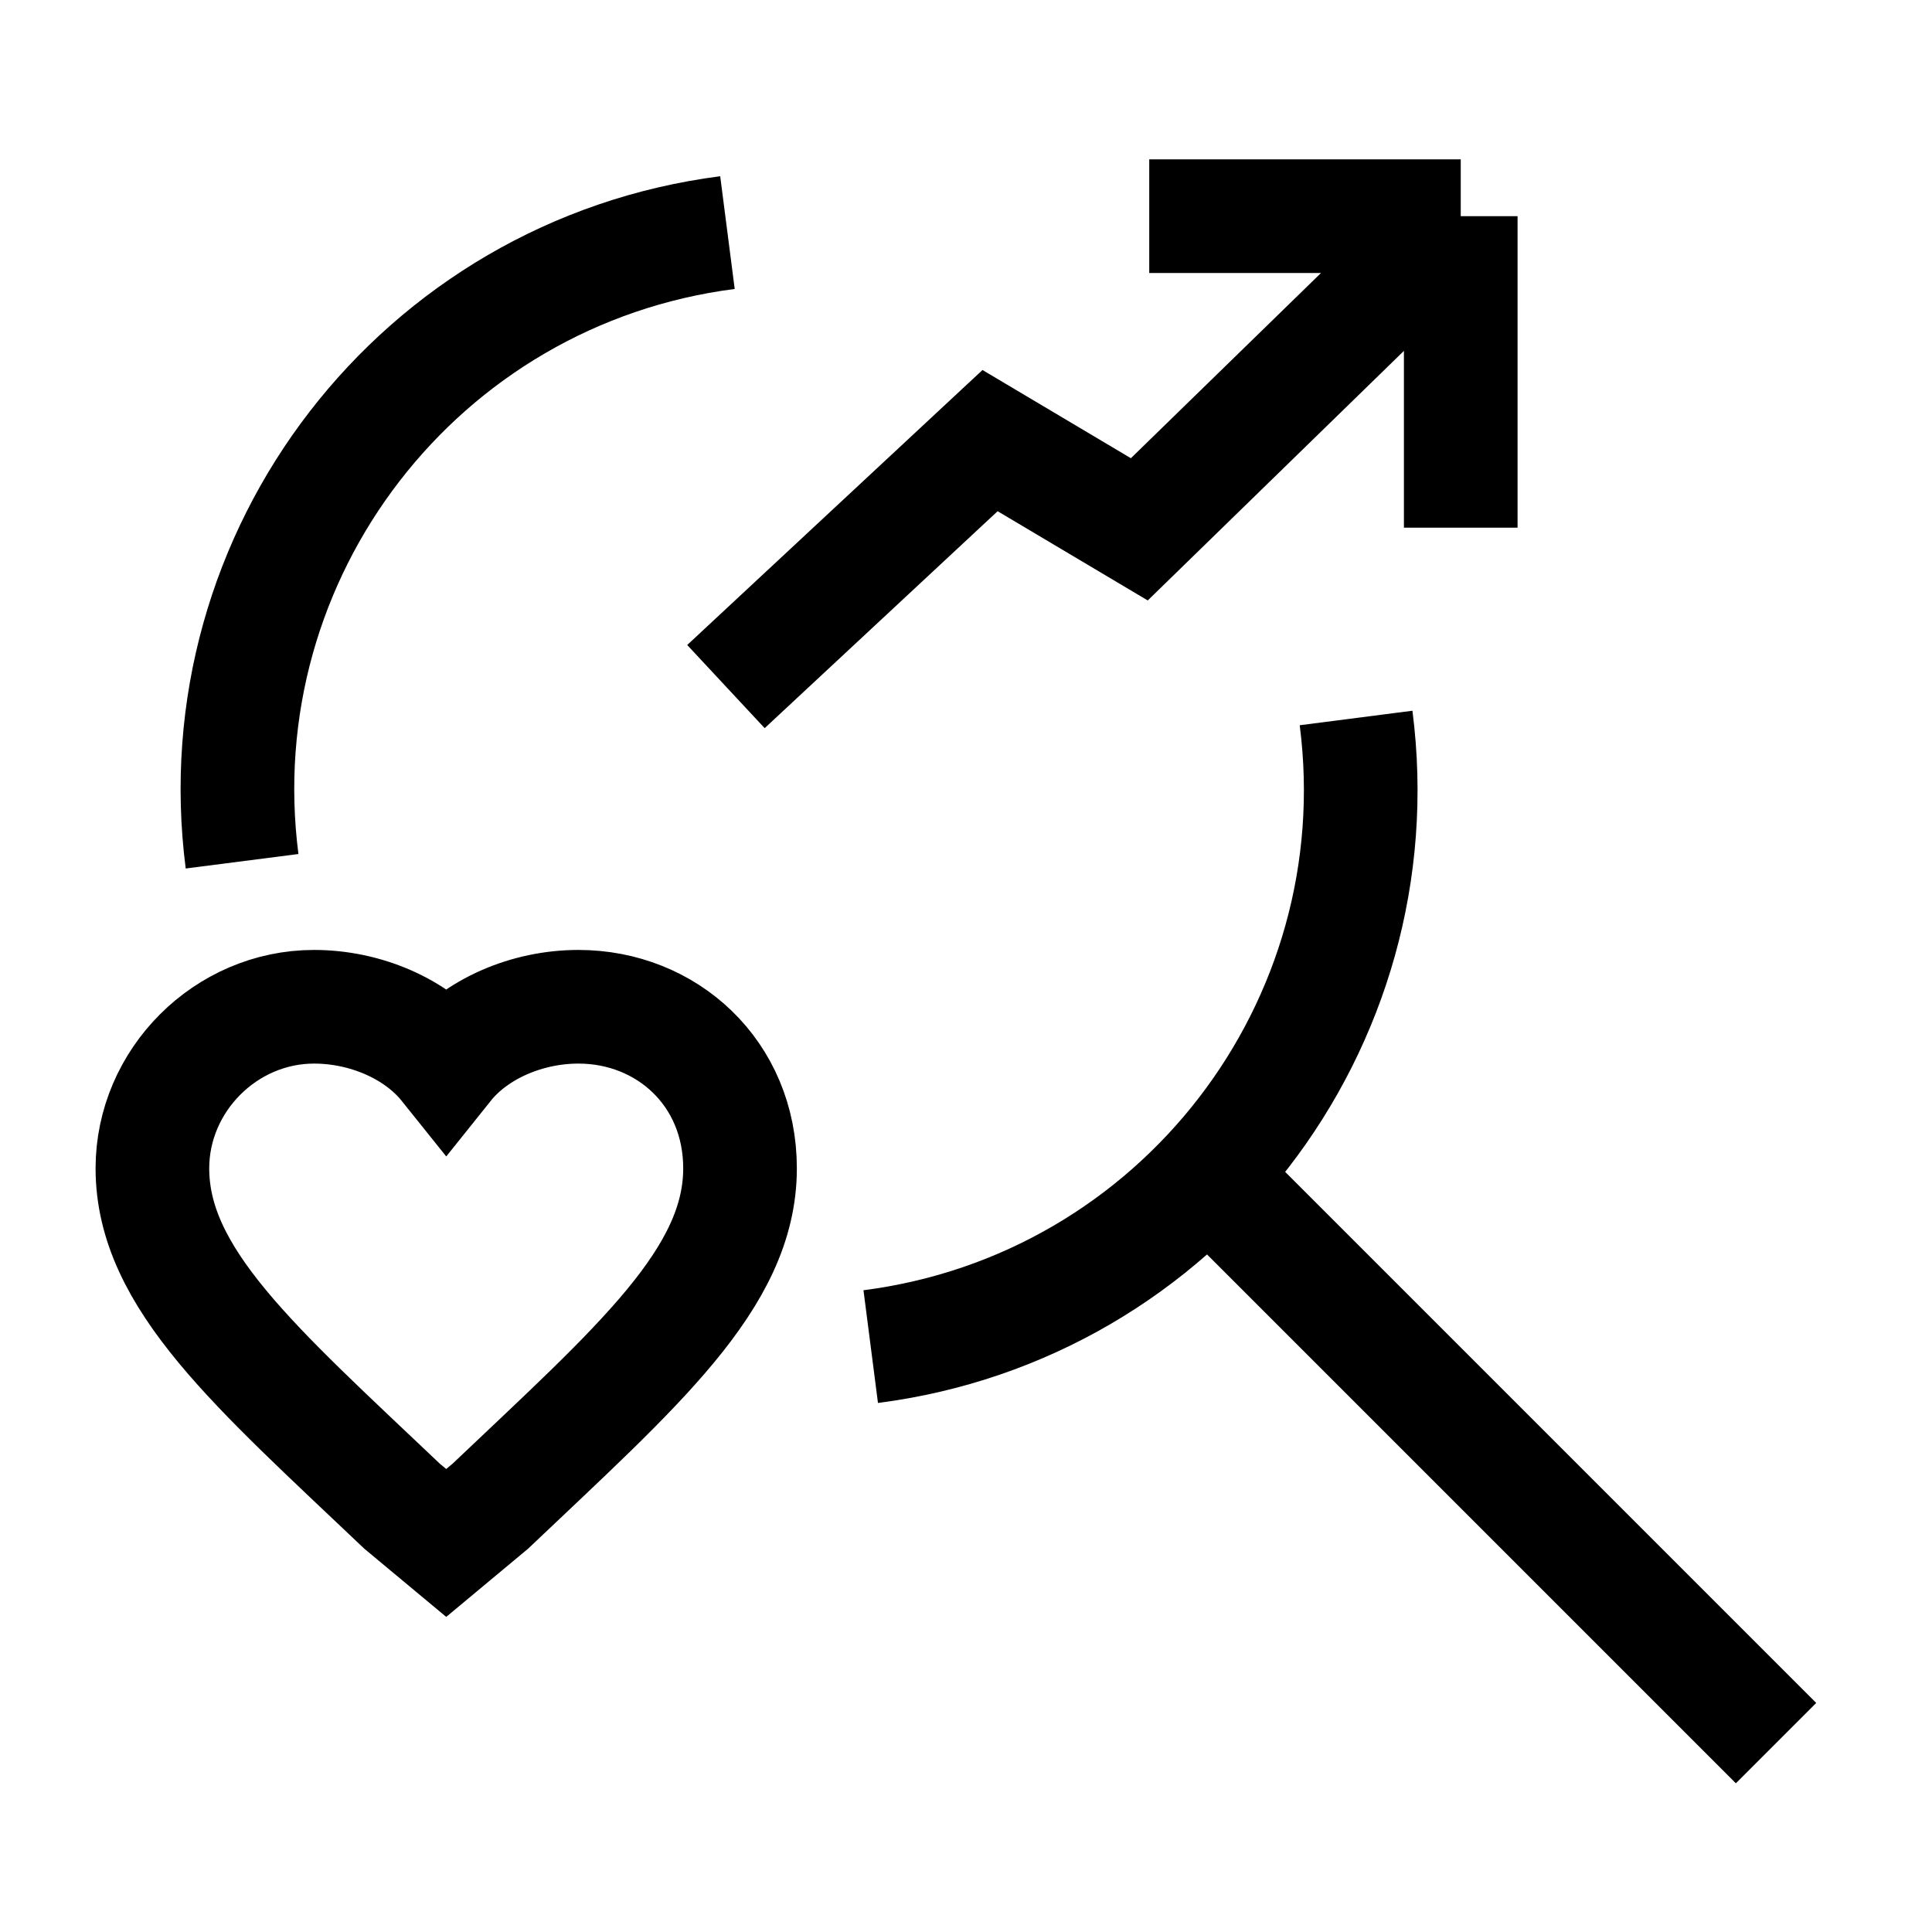
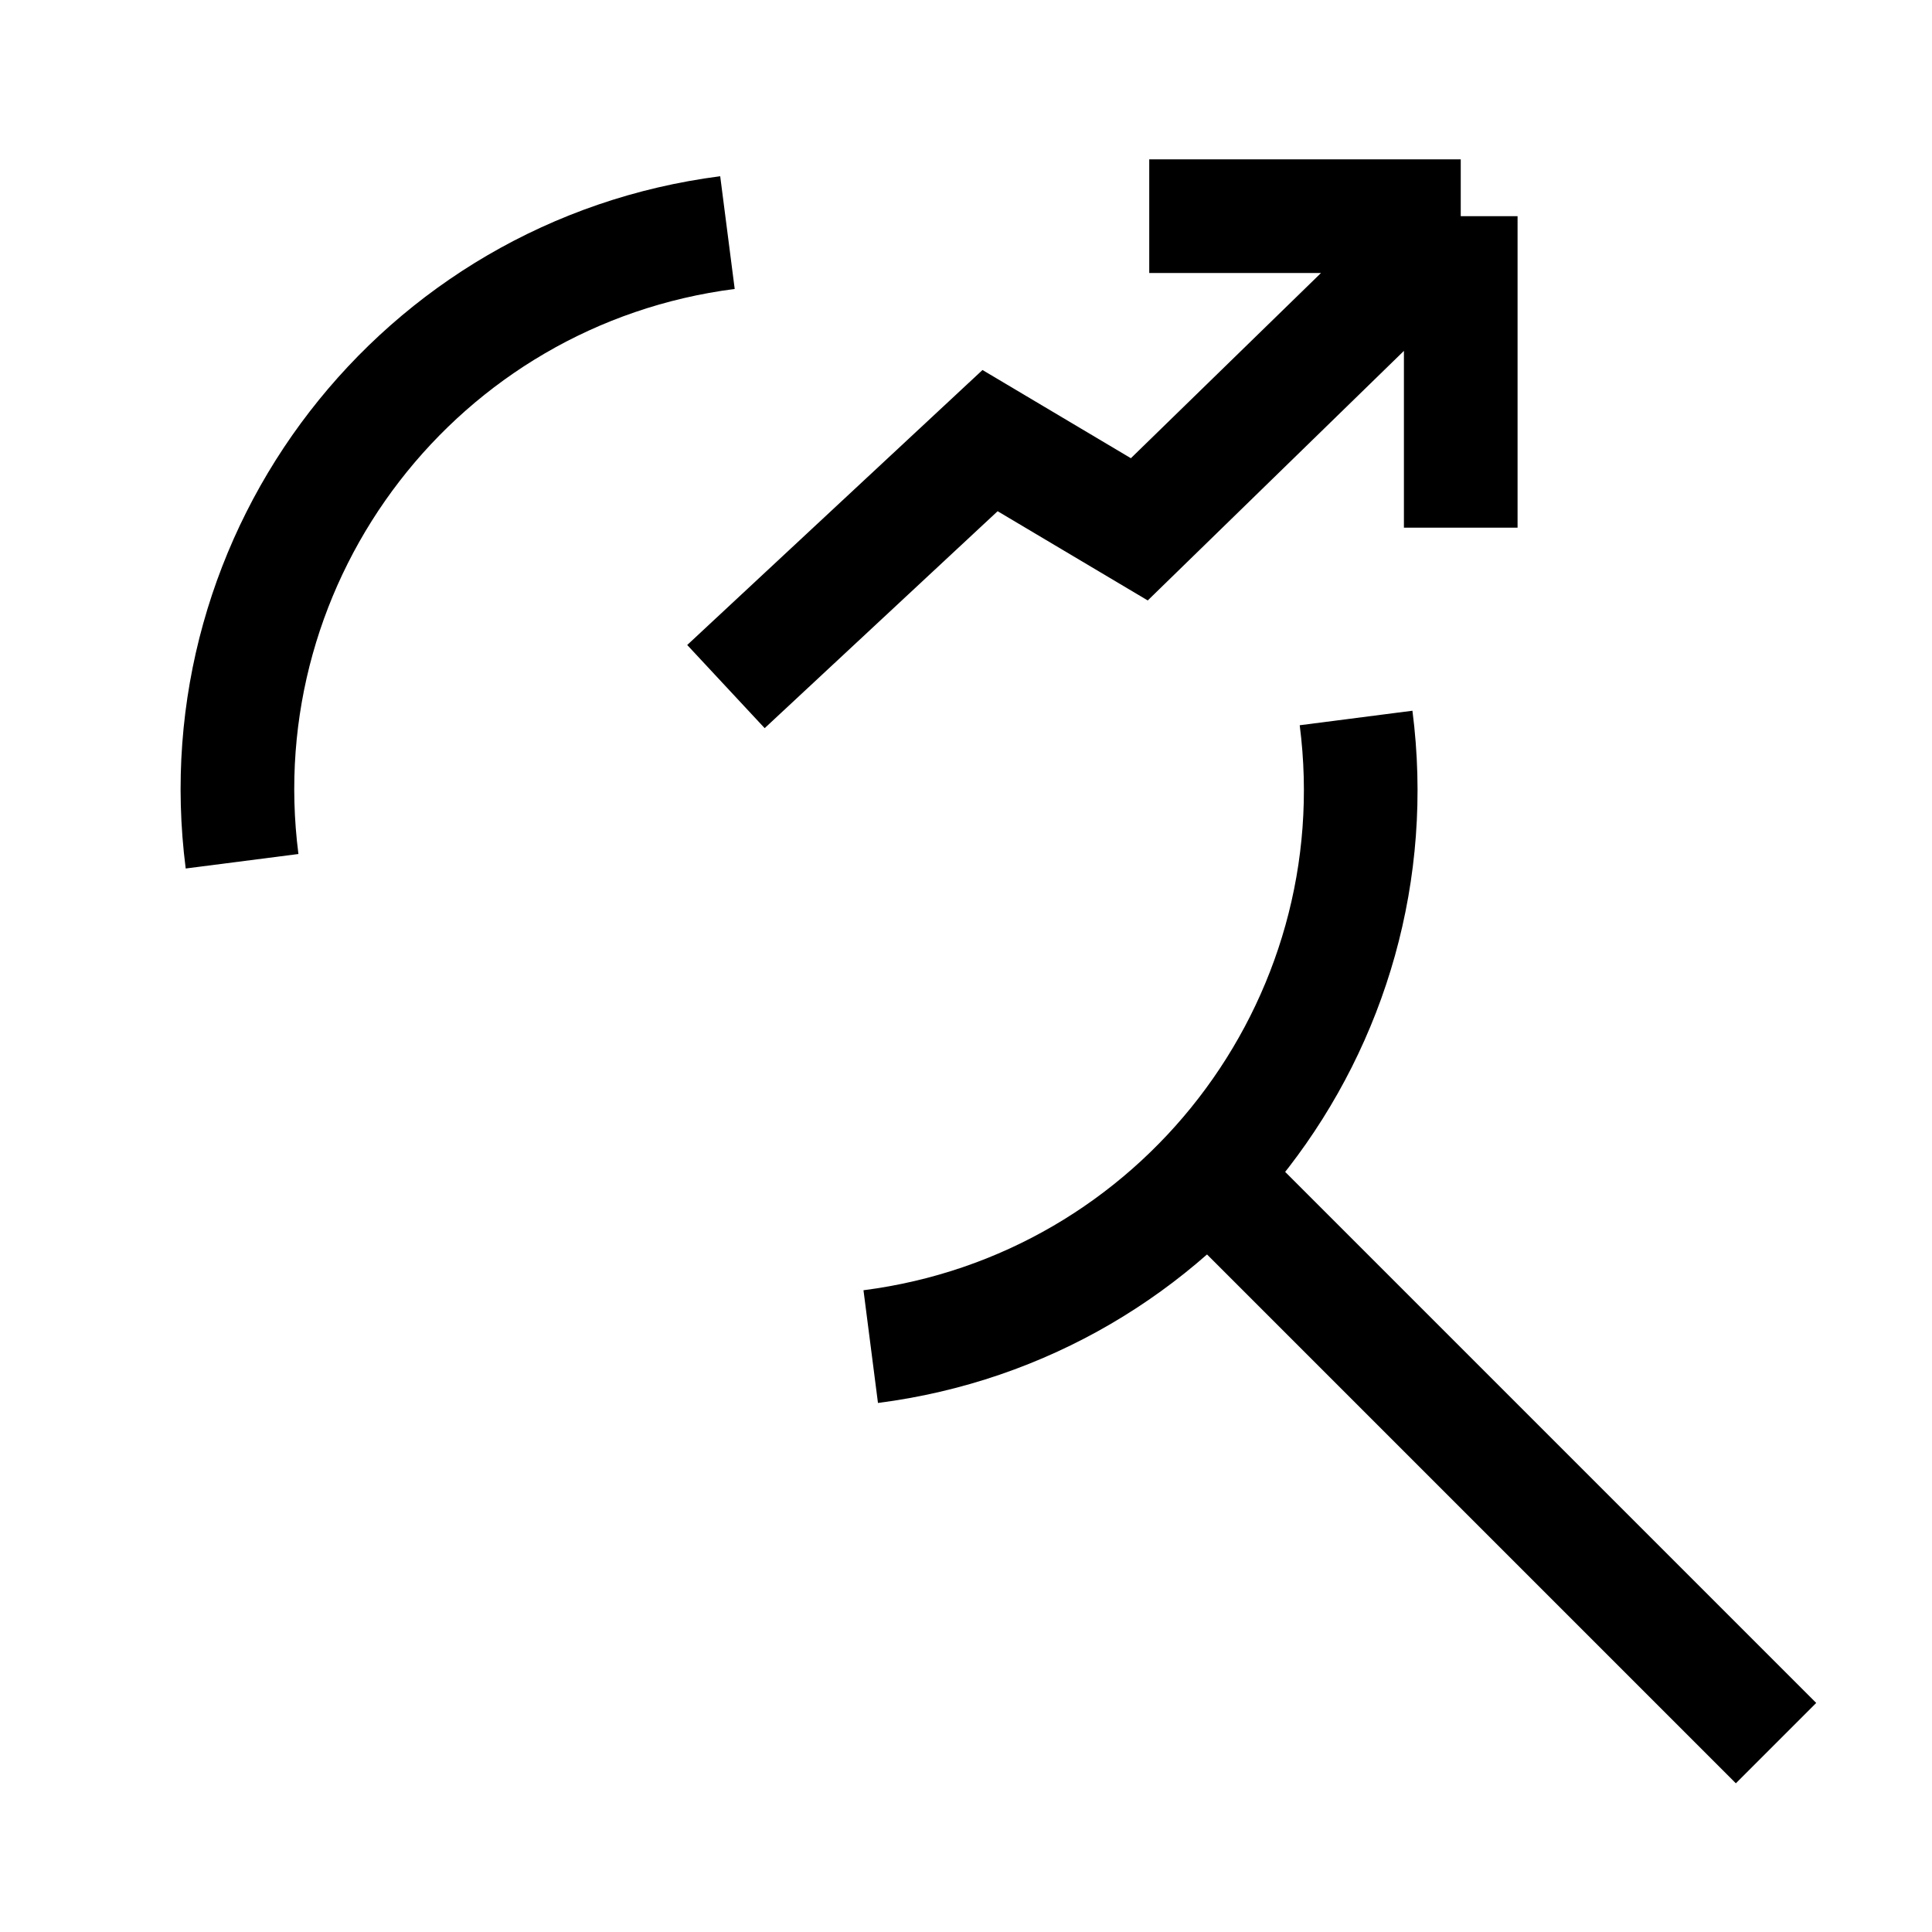
<svg xmlns="http://www.w3.org/2000/svg" width="51" height="51" viewBox="0 0 51 51" fill="none">
  <path d="M35.797 18.953C36.842 27.073 31.105 34.503 22.985 35.547M6.39 22.735C5.346 14.614 11.082 7.185 19.203 6.14" stroke="black" stroke-width="3" />
  <path d="M31.941 31.072L46.883 46.014" stroke="black" stroke-width="3" />
-   <path d="M10.615 39.761L11.779 40.73L12.942 39.761C16.82 36.077 19.535 33.75 19.535 30.842C19.535 28.321 17.596 26.576 15.269 26.576C13.912 26.576 12.554 27.158 11.779 28.127C11.003 27.158 9.646 26.576 8.289 26.576C5.962 26.576 4.023 28.515 4.023 30.842C4.023 33.75 6.737 36.077 10.615 39.761Z" stroke="black" stroke-width="3" />
  <path d="M19.163 18.124L26.135 11.631L30.075 13.973L38.56 5.707M38.56 5.707V13.929M38.56 5.707H30.337" stroke="black" stroke-width="3" stroke-miterlimit="5.333" />
</svg>